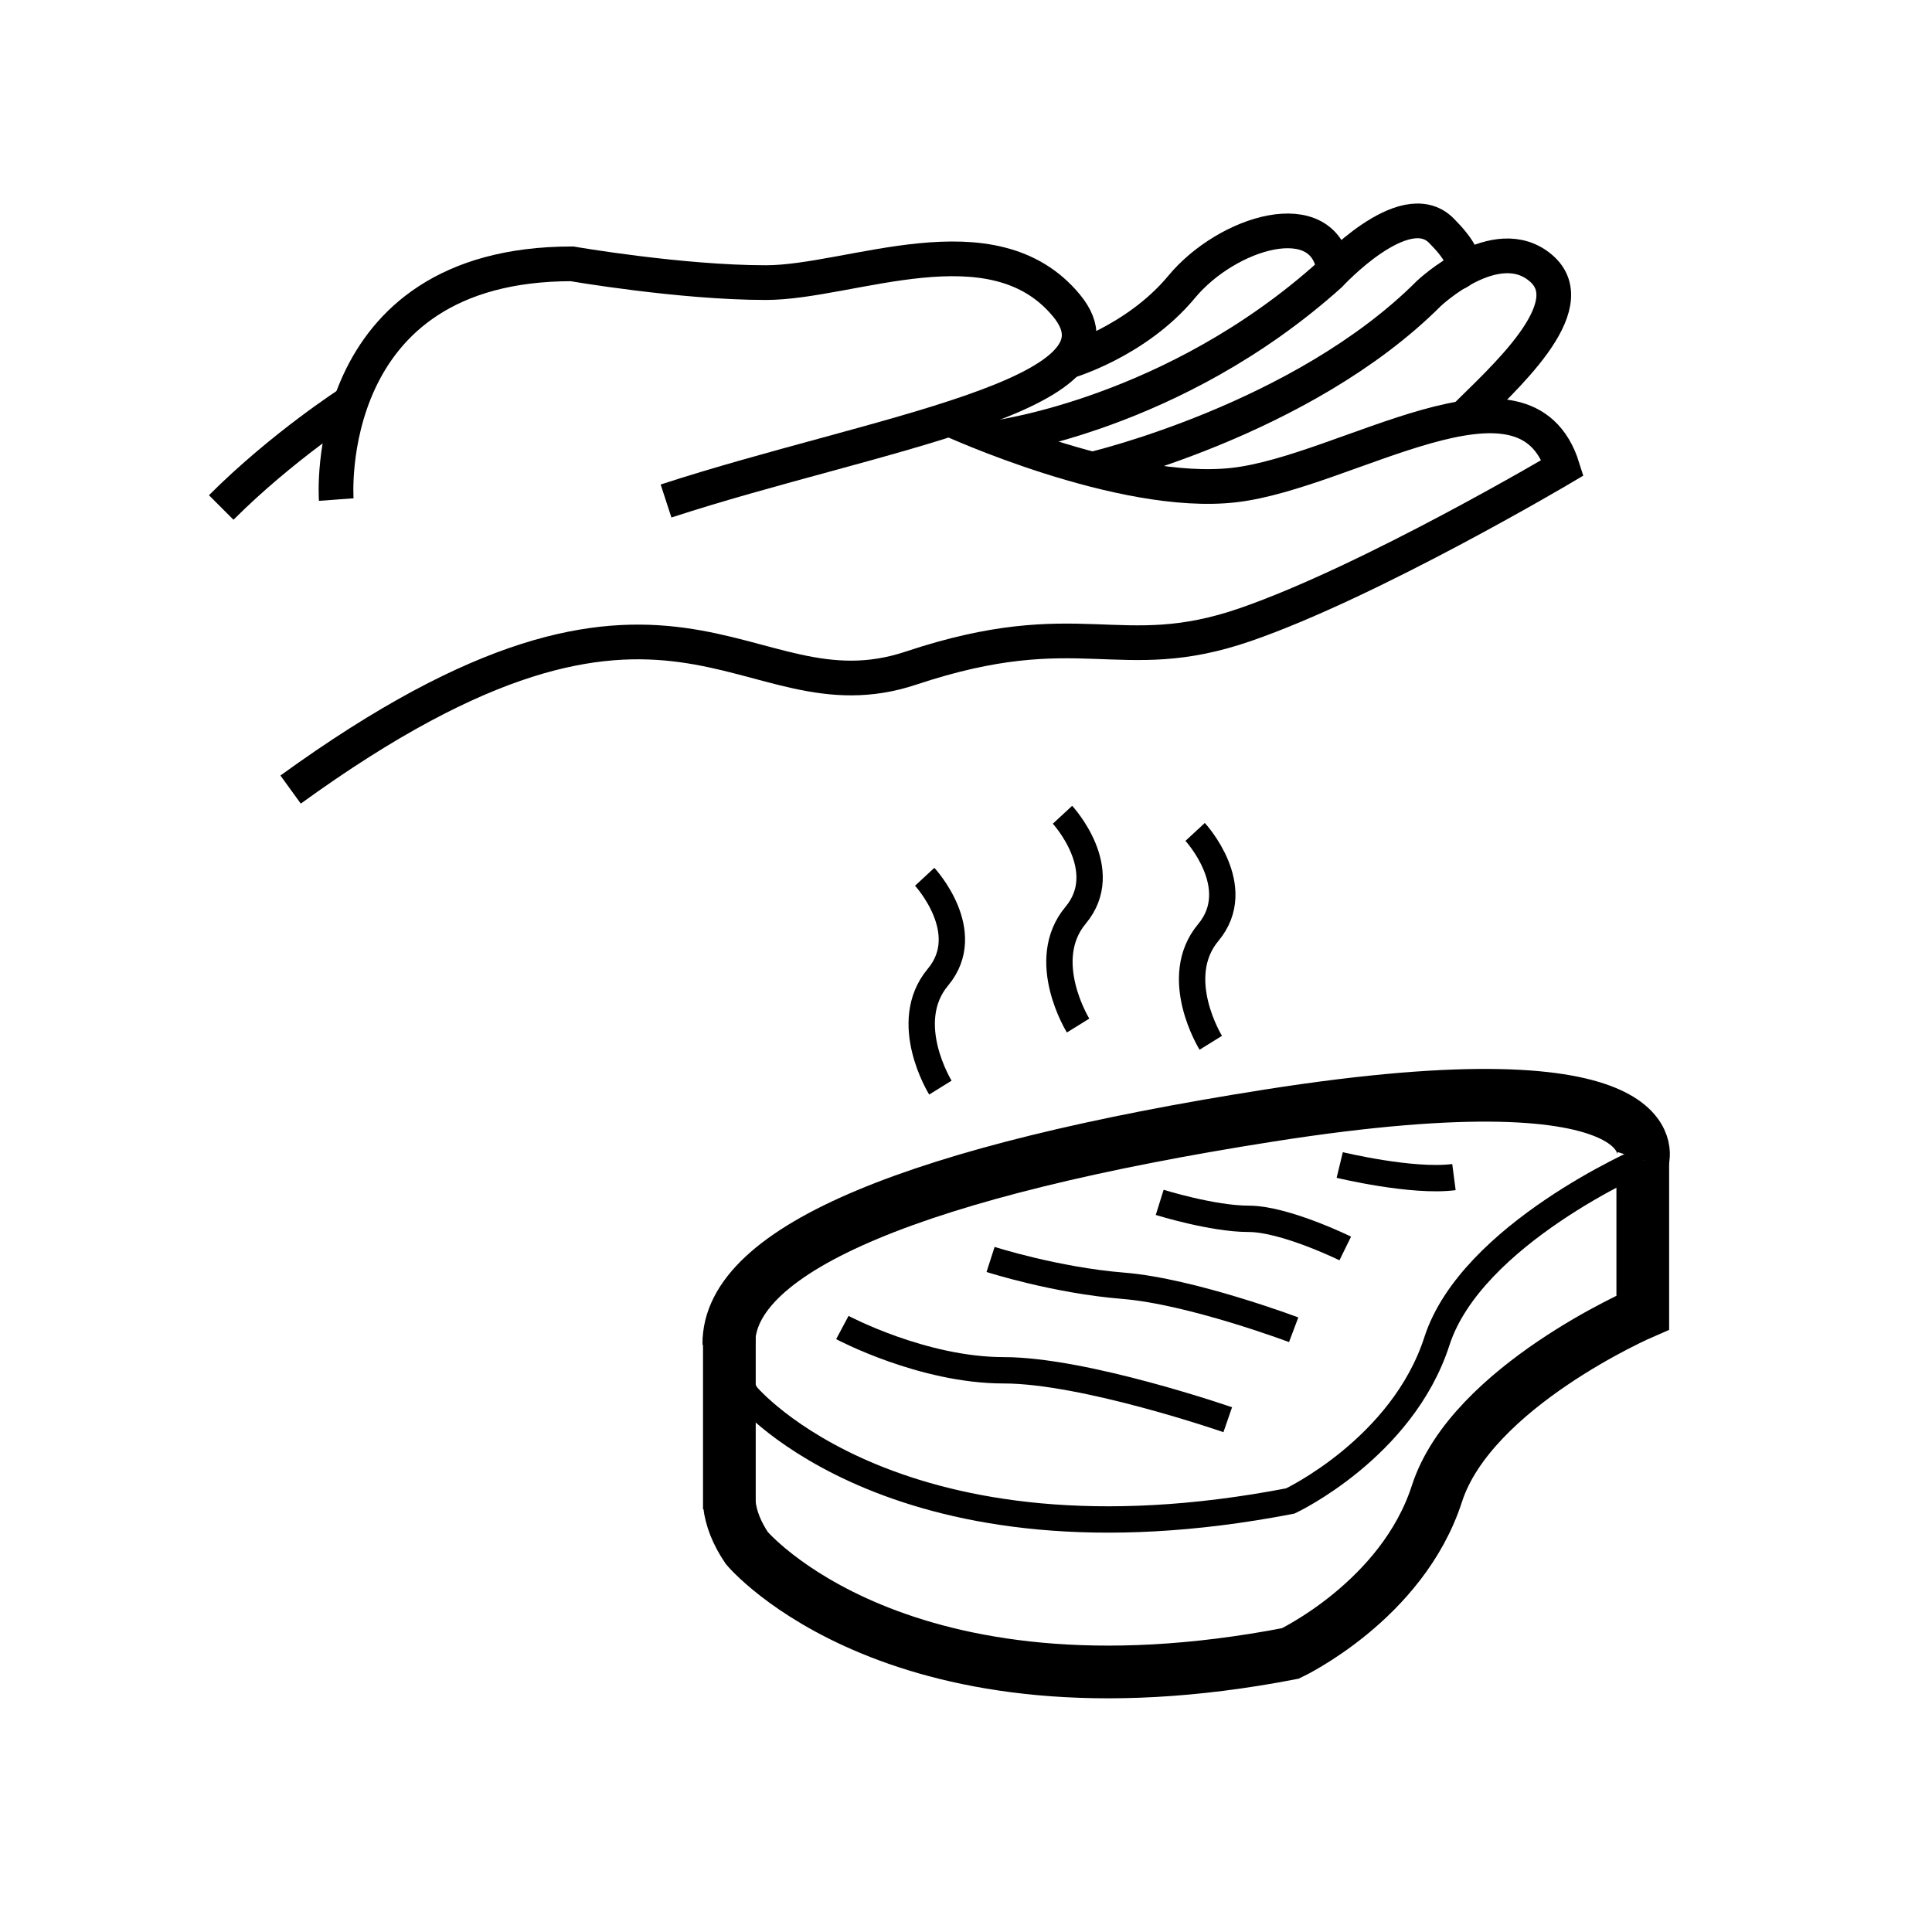
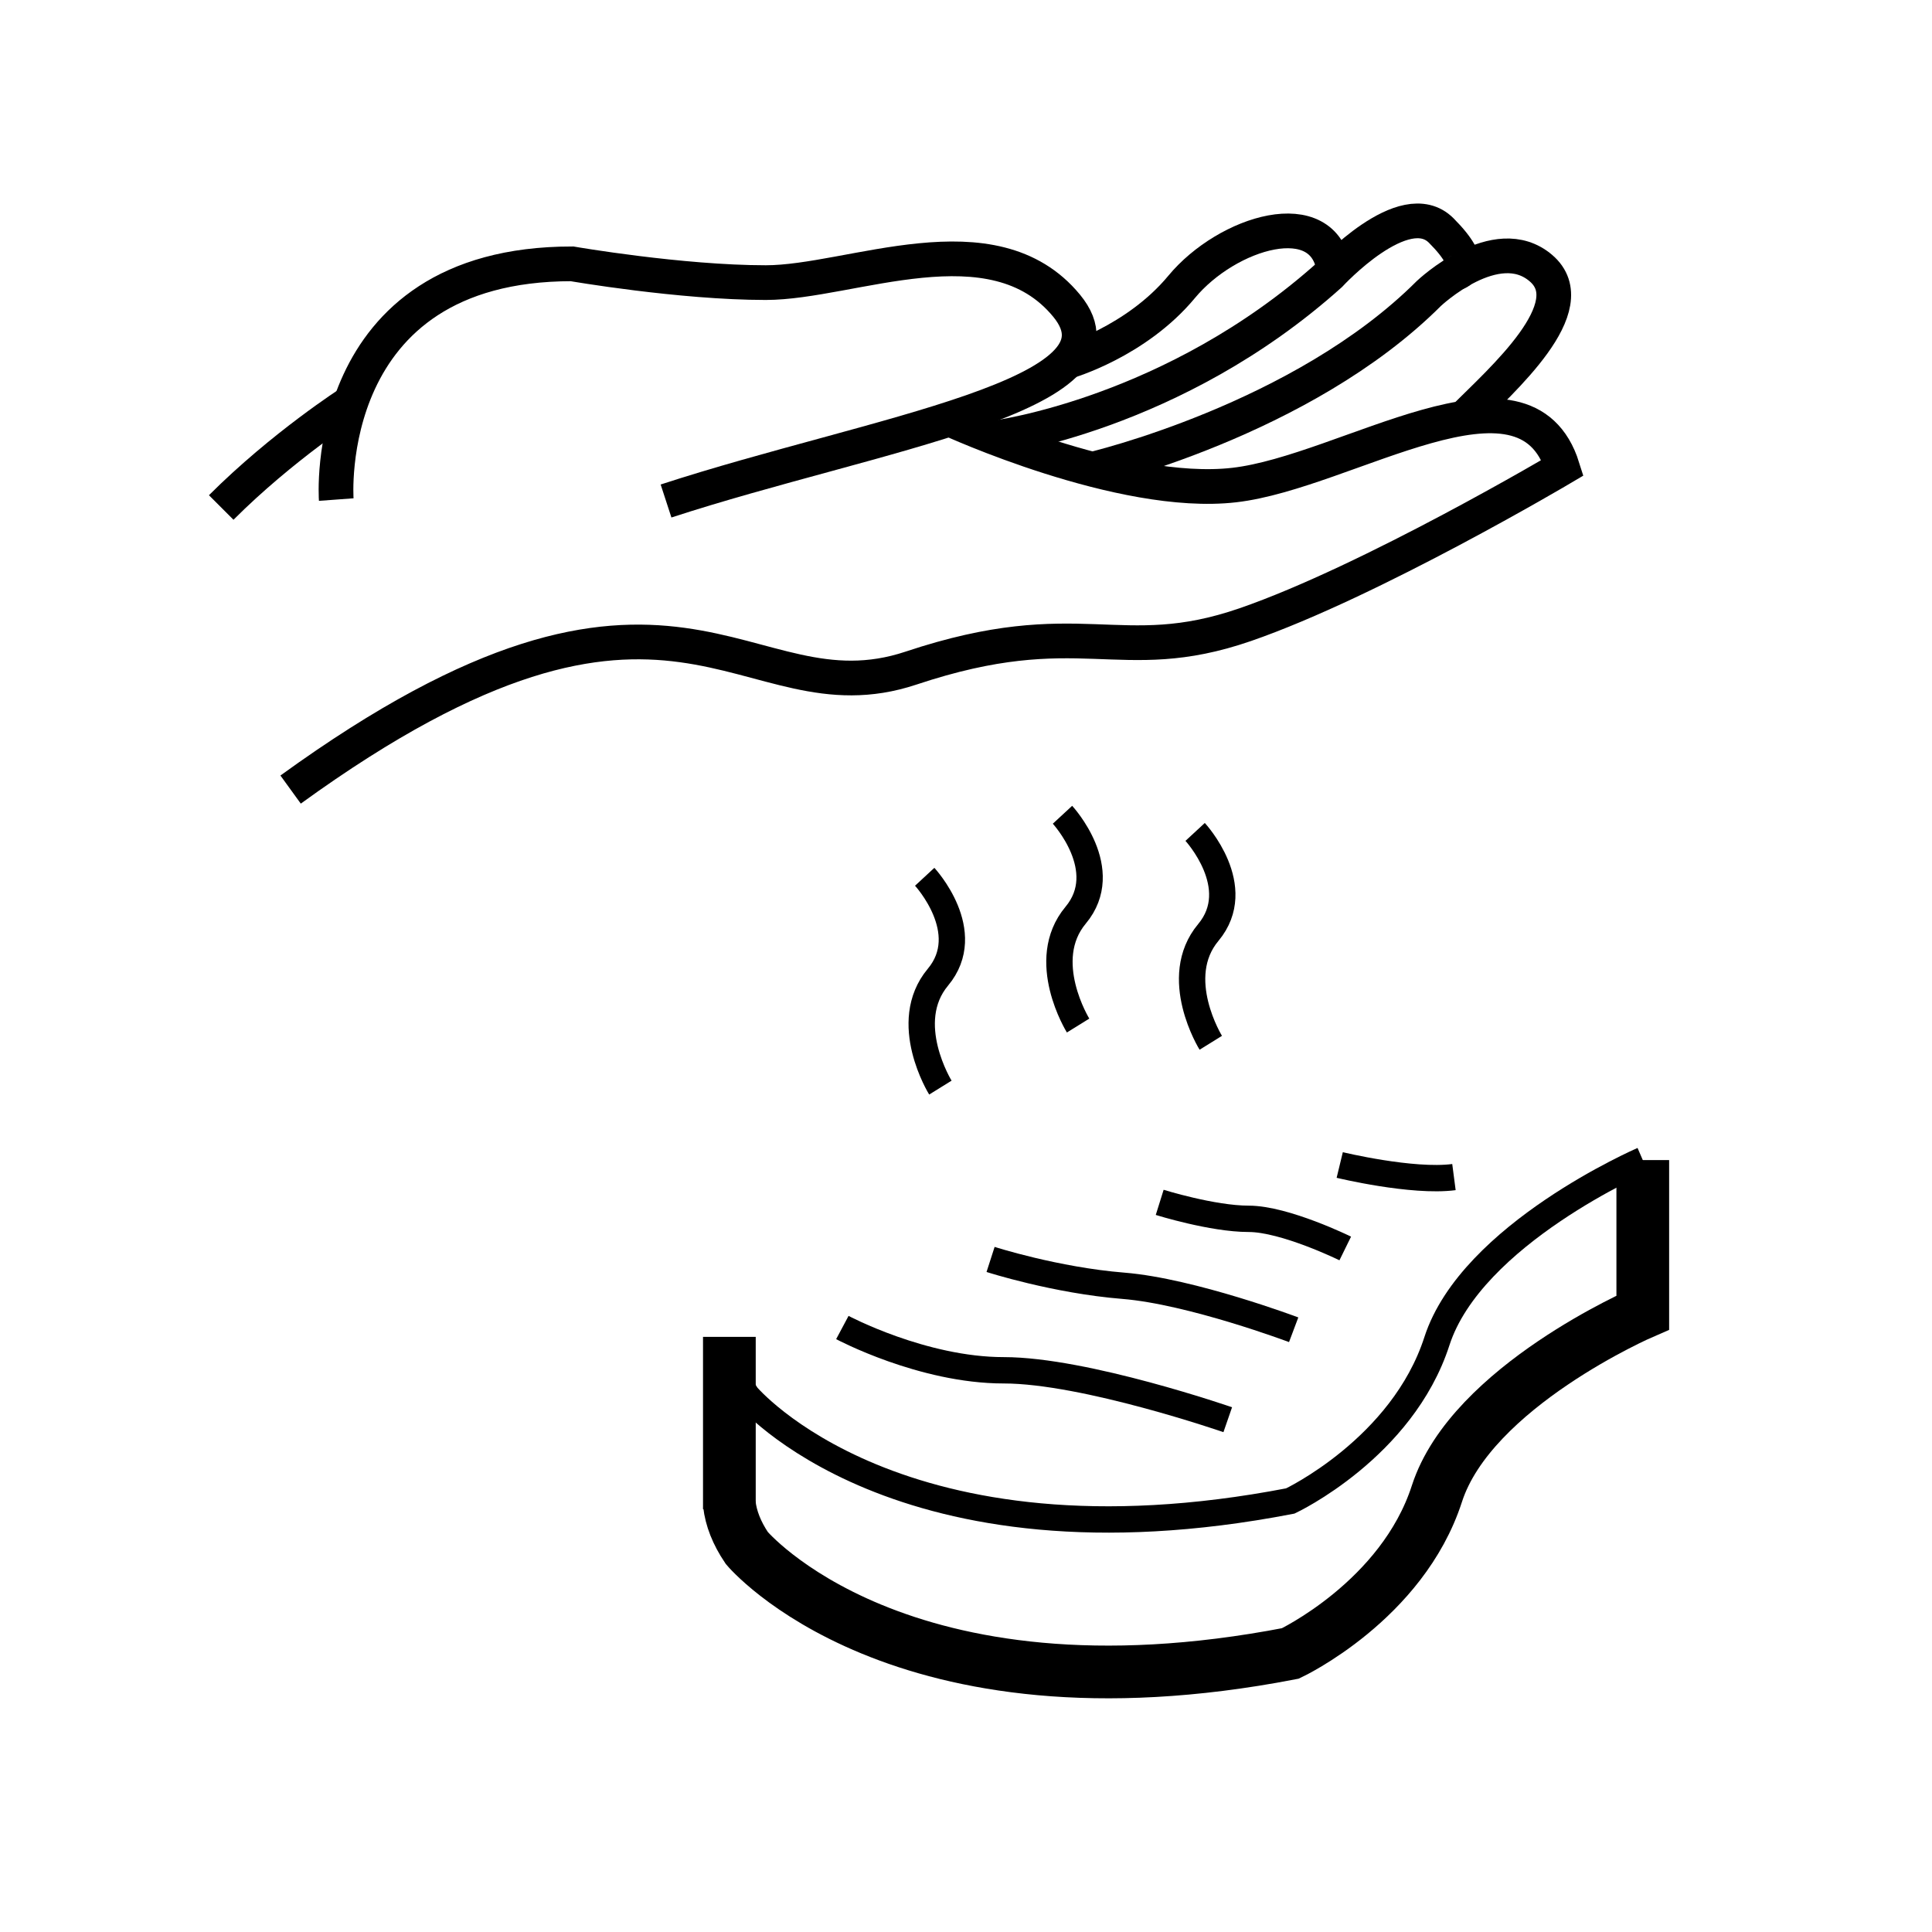
<svg xmlns="http://www.w3.org/2000/svg" version="1.1" width="50" height="50" viewBox="0 0 50 50" xml:space="preserve">
  <g transform="translate(-200,-4600)">
    <path d="M208.702,4612.929c0,0-0.449-6.101,6.101-6.101     c0,0,2.809,0.486,5.016,0.486c2.209,0,5.876-1.722,7.785,0.598c1.908,2.321-4.978,3.295-10.367,5.054" fill="none" stroke="#000000" stroke-width="0.898" />
    <path d="M224.575,4610.844c0,0,4.449,2.047,7.368,1.709     c2.92-0.336,7.523-3.556,8.497-0.448c0,0-4.96,2.938-8.216,4.062c-3.257,1.123-4.267-0.337-8.646,1.123     c-4.379,1.459-6.063-4.099-16.057,3.144" fill="none" stroke="#000000" stroke-width="0.898" />
    <path d="M209.079,4610.414c0,0-1.765,1.131-3.354,2.72" fill="none" stroke="#000000" stroke-width="0.898" />
    <path d="M228.268,4612.145c0,0,5.428-1.266,8.712-4.551     c0,0,1.74-1.646,2.899-0.655c1.16,0.991-1.012,2.897-2,3.884" fill="none" stroke="#000000" stroke-width="0.898" />
    <path d="M225.758,4611.331c0,0,4.616-0.592,8.658-4.223     c0,0,1.928-2.098,2.883-1.142c0.953,0.955,0.406,1.09,0.406,1.09" fill="none" stroke="#000000" stroke-width="0.898" />
    <path d="M227.622,4609.357c0,0,1.777-0.51,2.957-1.931     c1.179-1.423,3.702-2.192,3.947-0.432" fill="none" stroke="#000000" stroke-width="0.898" />
-     <path d="M242.515,4630.022c0,0,0.896-2.813-9.676-1.151    c-9.027,1.419-14.013,3.43-13.976,5.925" fill="none" stroke="#000000" stroke-width="1.364" />
    <path d="M218.863,4634.796c0.006,0.426,0.159,0.867,0.464,1.32    c0,0,3.922,4.689,14.066,2.729c0,0,2.898-1.363,3.794-4.135c0.896-2.771,5.328-4.688,5.328-4.688" fill="none" stroke="#000000" stroke-width="0.682" />
    <line fill="none" stroke="#000000" stroke-width="1.364" x1="218.876" x2="218.876" y1="4634.598" y2="4639.059" />
    <path d="M242.515,4630.022v3.947c0,0-4.434,1.918-5.328,4.688    c-0.895,2.77-3.793,4.134-3.793,4.134c-10.145,1.961-14.066-2.728-14.066-2.728c-0.262-0.388-0.41-0.768-0.452-1.137" fill="none" stroke="#000000" stroke-width="1.364" />
    <path d="M221.8,4634.356c0,0,2.075,1.107,4.177,1.107    c2.104,0,5.797,1.279,5.797,1.279" fill="none" stroke="#000000" stroke-width="0.682" />
    <path d="M225.636,4632.594c0,0,1.676,0.54,3.438,0.682    c1.762,0.143,4.406,1.138,4.406,1.138" fill="none" stroke="#000000" stroke-width="0.682" />
    <path d="M230.013,4631.117c0,0,1.363,0.426,2.302,0.426    c0.938,0,2.5,0.767,2.5,0.767" fill="none" stroke="#000000" stroke-width="0.682" />
    <path d="M234.672,4630.15c0,0,1.875,0.454,2.956,0.313" fill="none" stroke="#000000" stroke-width="0.682" />
    <path d="M223.931,4622.691c0,0,1.322,1.427,0.342,2.599    c-0.98,1.174,0.064,2.857,0.064,2.857" fill="none" stroke="#000000" stroke-width="0.682" />
    <path d="M227.497,4621.086c0,0,1.32,1.427,0.34,2.6    c-0.979,1.172,0.064,2.855,0.064,2.855" fill="none" stroke="#000000" stroke-width="0.682" />
    <path d="M230.93,4621.53c0,0,1.321,1.428,0.341,2.602    c-0.98,1.172,0.064,2.855,0.064,2.855" fill="none" stroke="#000000" stroke-width="0.682" />
  </g>
</svg>